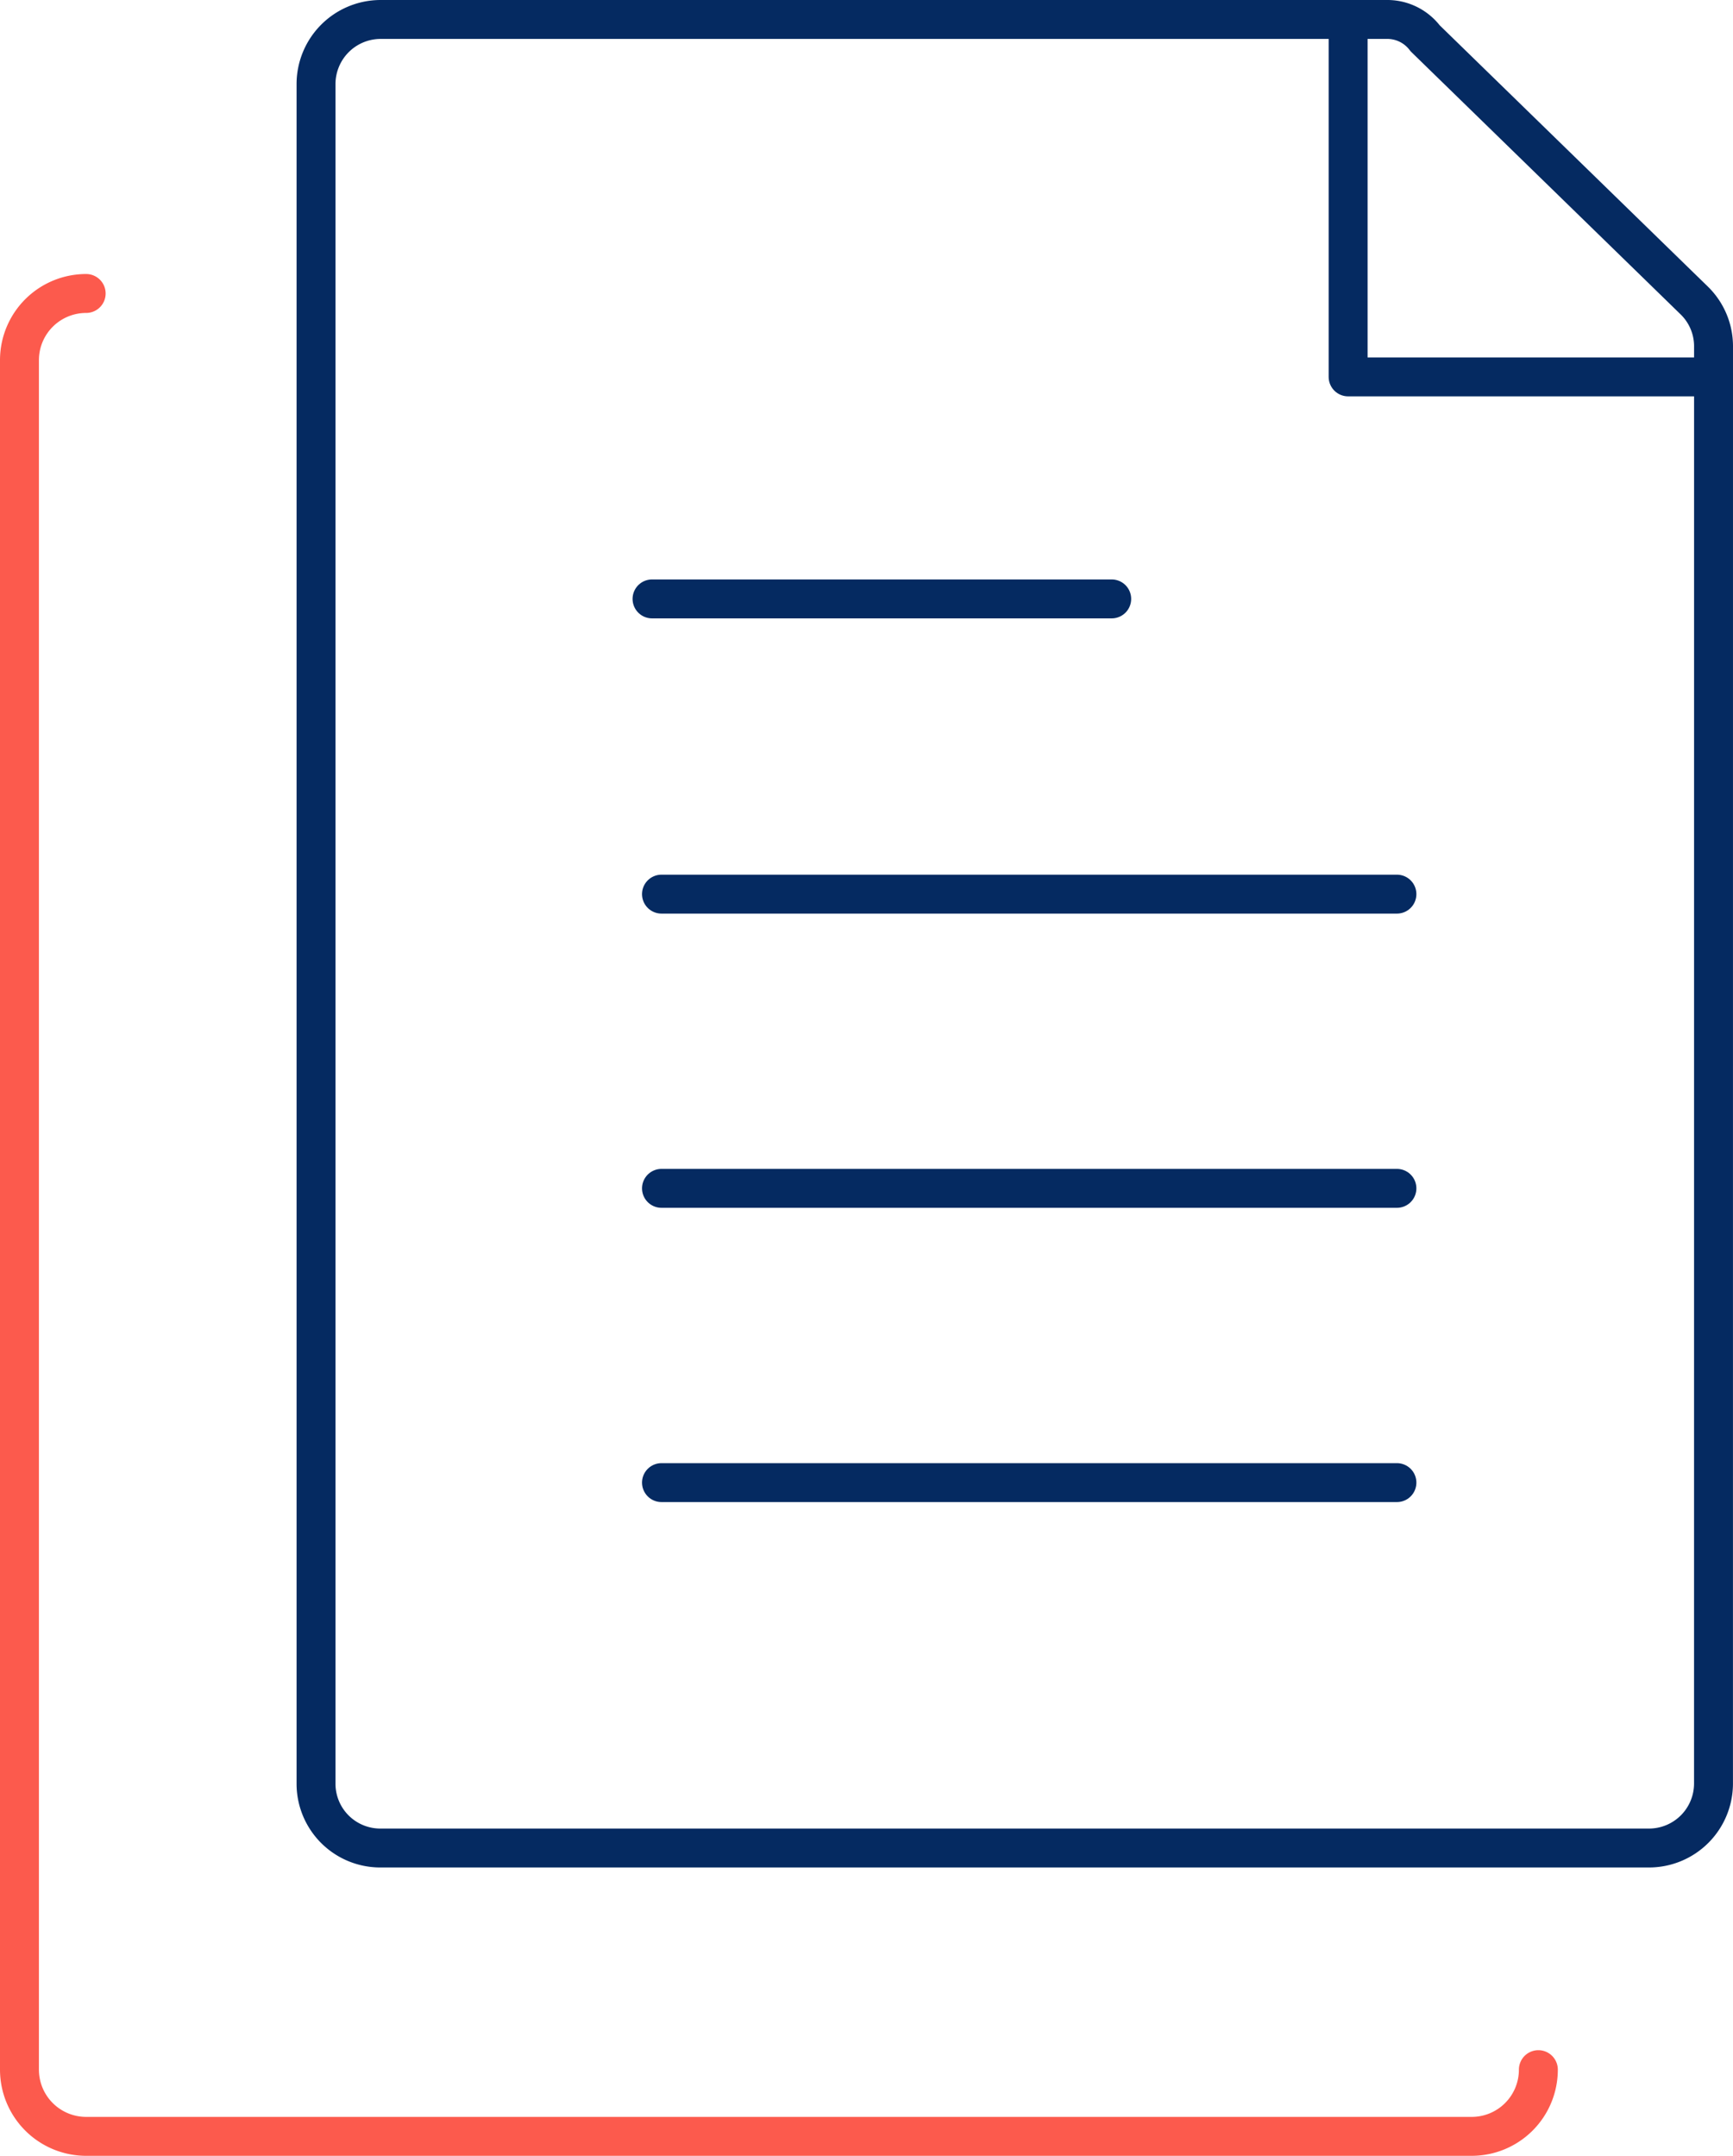
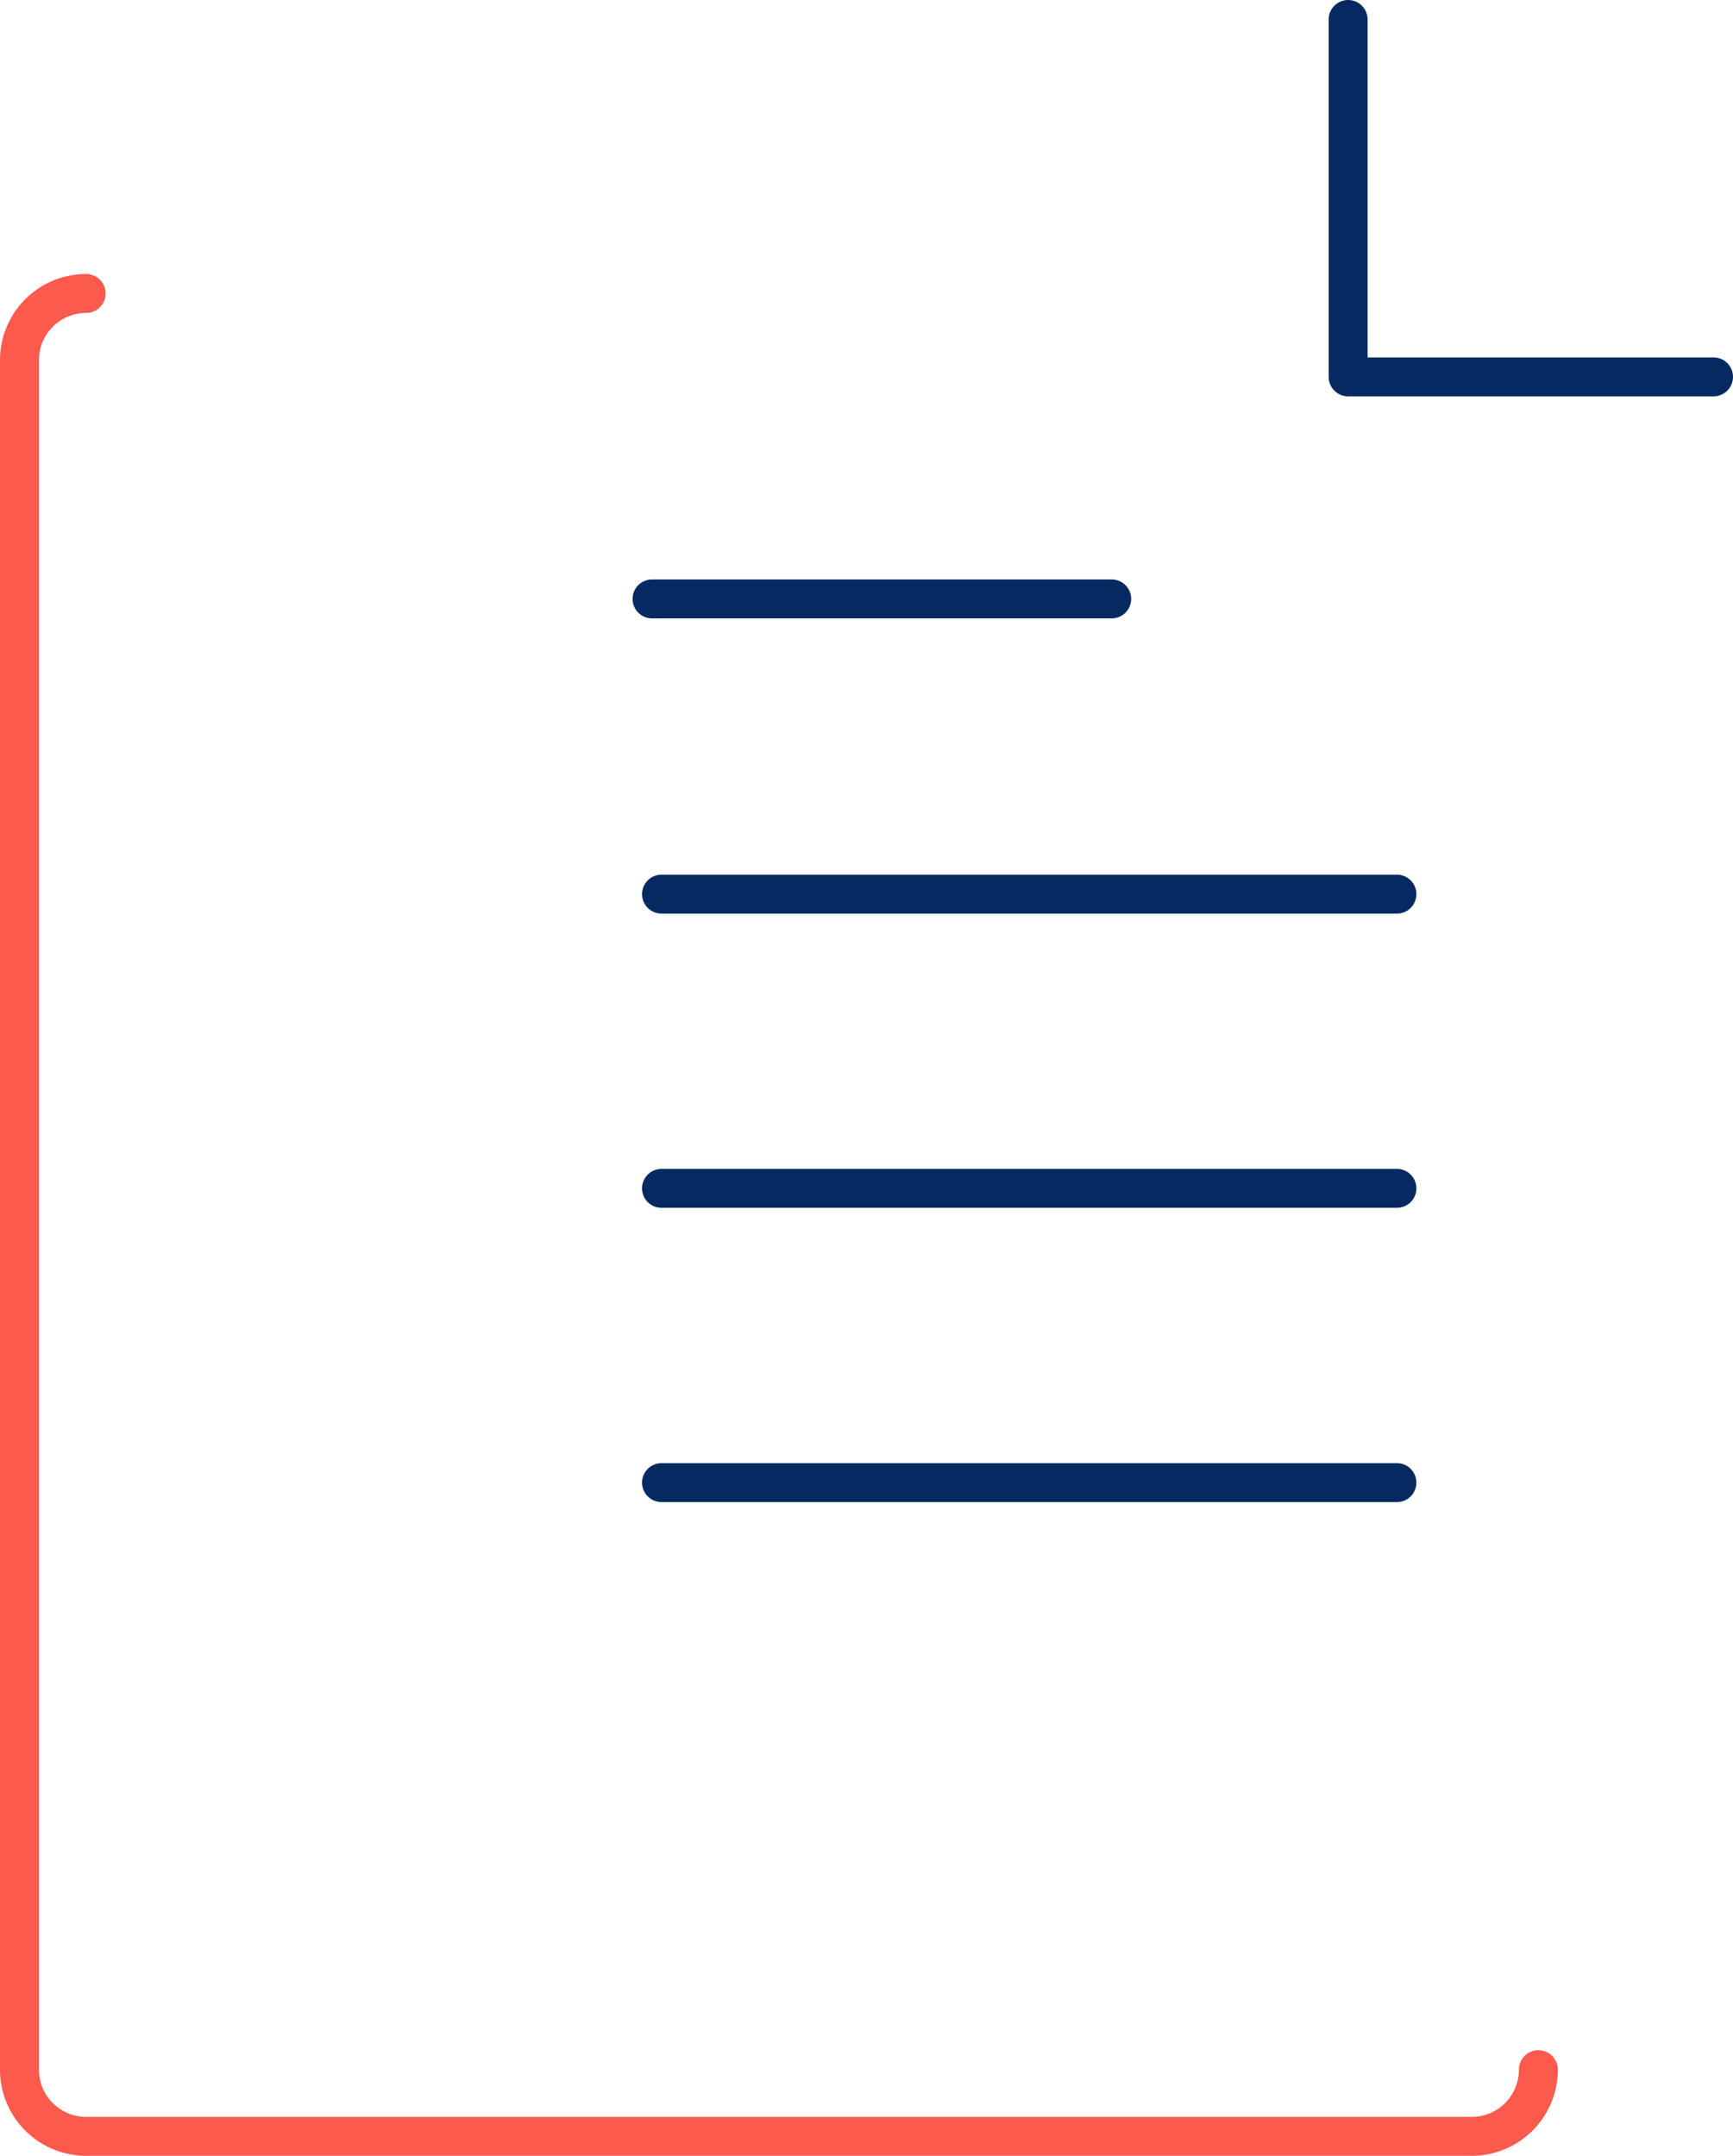
<svg xmlns="http://www.w3.org/2000/svg" width="44.527" height="55.387" viewBox="0 0 44.527 55.387">
  <g id="Group_2183" data-name="Group 2183" transform="translate(-858.973 -2794.113)">
    <path id="Path_1031" data-name="Path 1031" d="M18.564.5V9.683h9.389" transform="translate(875.047 2794.113)" fill="none" stroke="#052a61" stroke-linecap="round" stroke-linejoin="round" stroke-width="1" />
-     <path id="Path_1030" data-name="Path 1030" d="M40.438,45.829a1.658,1.658,0,0,1-1.654,1.65H6.176a1.651,1.651,0,0,1-1.644-1.65V2.161A1.661,1.661,0,0,1,6.176.5H32.084a1.219,1.219,0,0,1,.945.484l6.917,6.739a1.641,1.641,0,0,1,.493,1.168Z" transform="translate(862.561 2794.113)" fill="none" stroke="#052a61" stroke-linecap="round" stroke-linejoin="round" stroke-width="1" />
    <line id="Line_1140" data-name="Line 1140" x1="18.896" transform="translate(875.969 2817.085)" fill="none" stroke="#052a61" stroke-linecap="round" stroke-linejoin="round" stroke-width="1" />
    <line id="Line_1142" data-name="Line 1142" x1="18.896" transform="translate(875.969 2824.644)" fill="none" stroke="#052a61" stroke-linecap="round" stroke-linejoin="round" stroke-width="1" />
    <line id="Line_1143" data-name="Line 1143" x1="18.896" transform="translate(875.969 2832.204)" fill="none" stroke="#052a61" stroke-linecap="round" stroke-linejoin="round" stroke-width="1" />
    <line id="Line_1141" data-name="Line 1141" x1="11.811" transform="translate(875.726 2809.5)" fill="none" stroke="#052a61" stroke-linecap="round" stroke-linejoin="round" stroke-width="1" />
    <path id="Path_1029" data-name="Path 1029" d="M2.214,4.225A1.713,1.713,0,0,0,.5,5.937V49.858a1.714,1.714,0,0,0,1.714,1.714h35.6a1.713,1.713,0,0,0,1.712-1.714" transform="translate(858.973 2797.428)" fill="none" stroke="#fc5a4d" stroke-linecap="round" stroke-linejoin="round" stroke-width="1" />
  </g>
</svg>